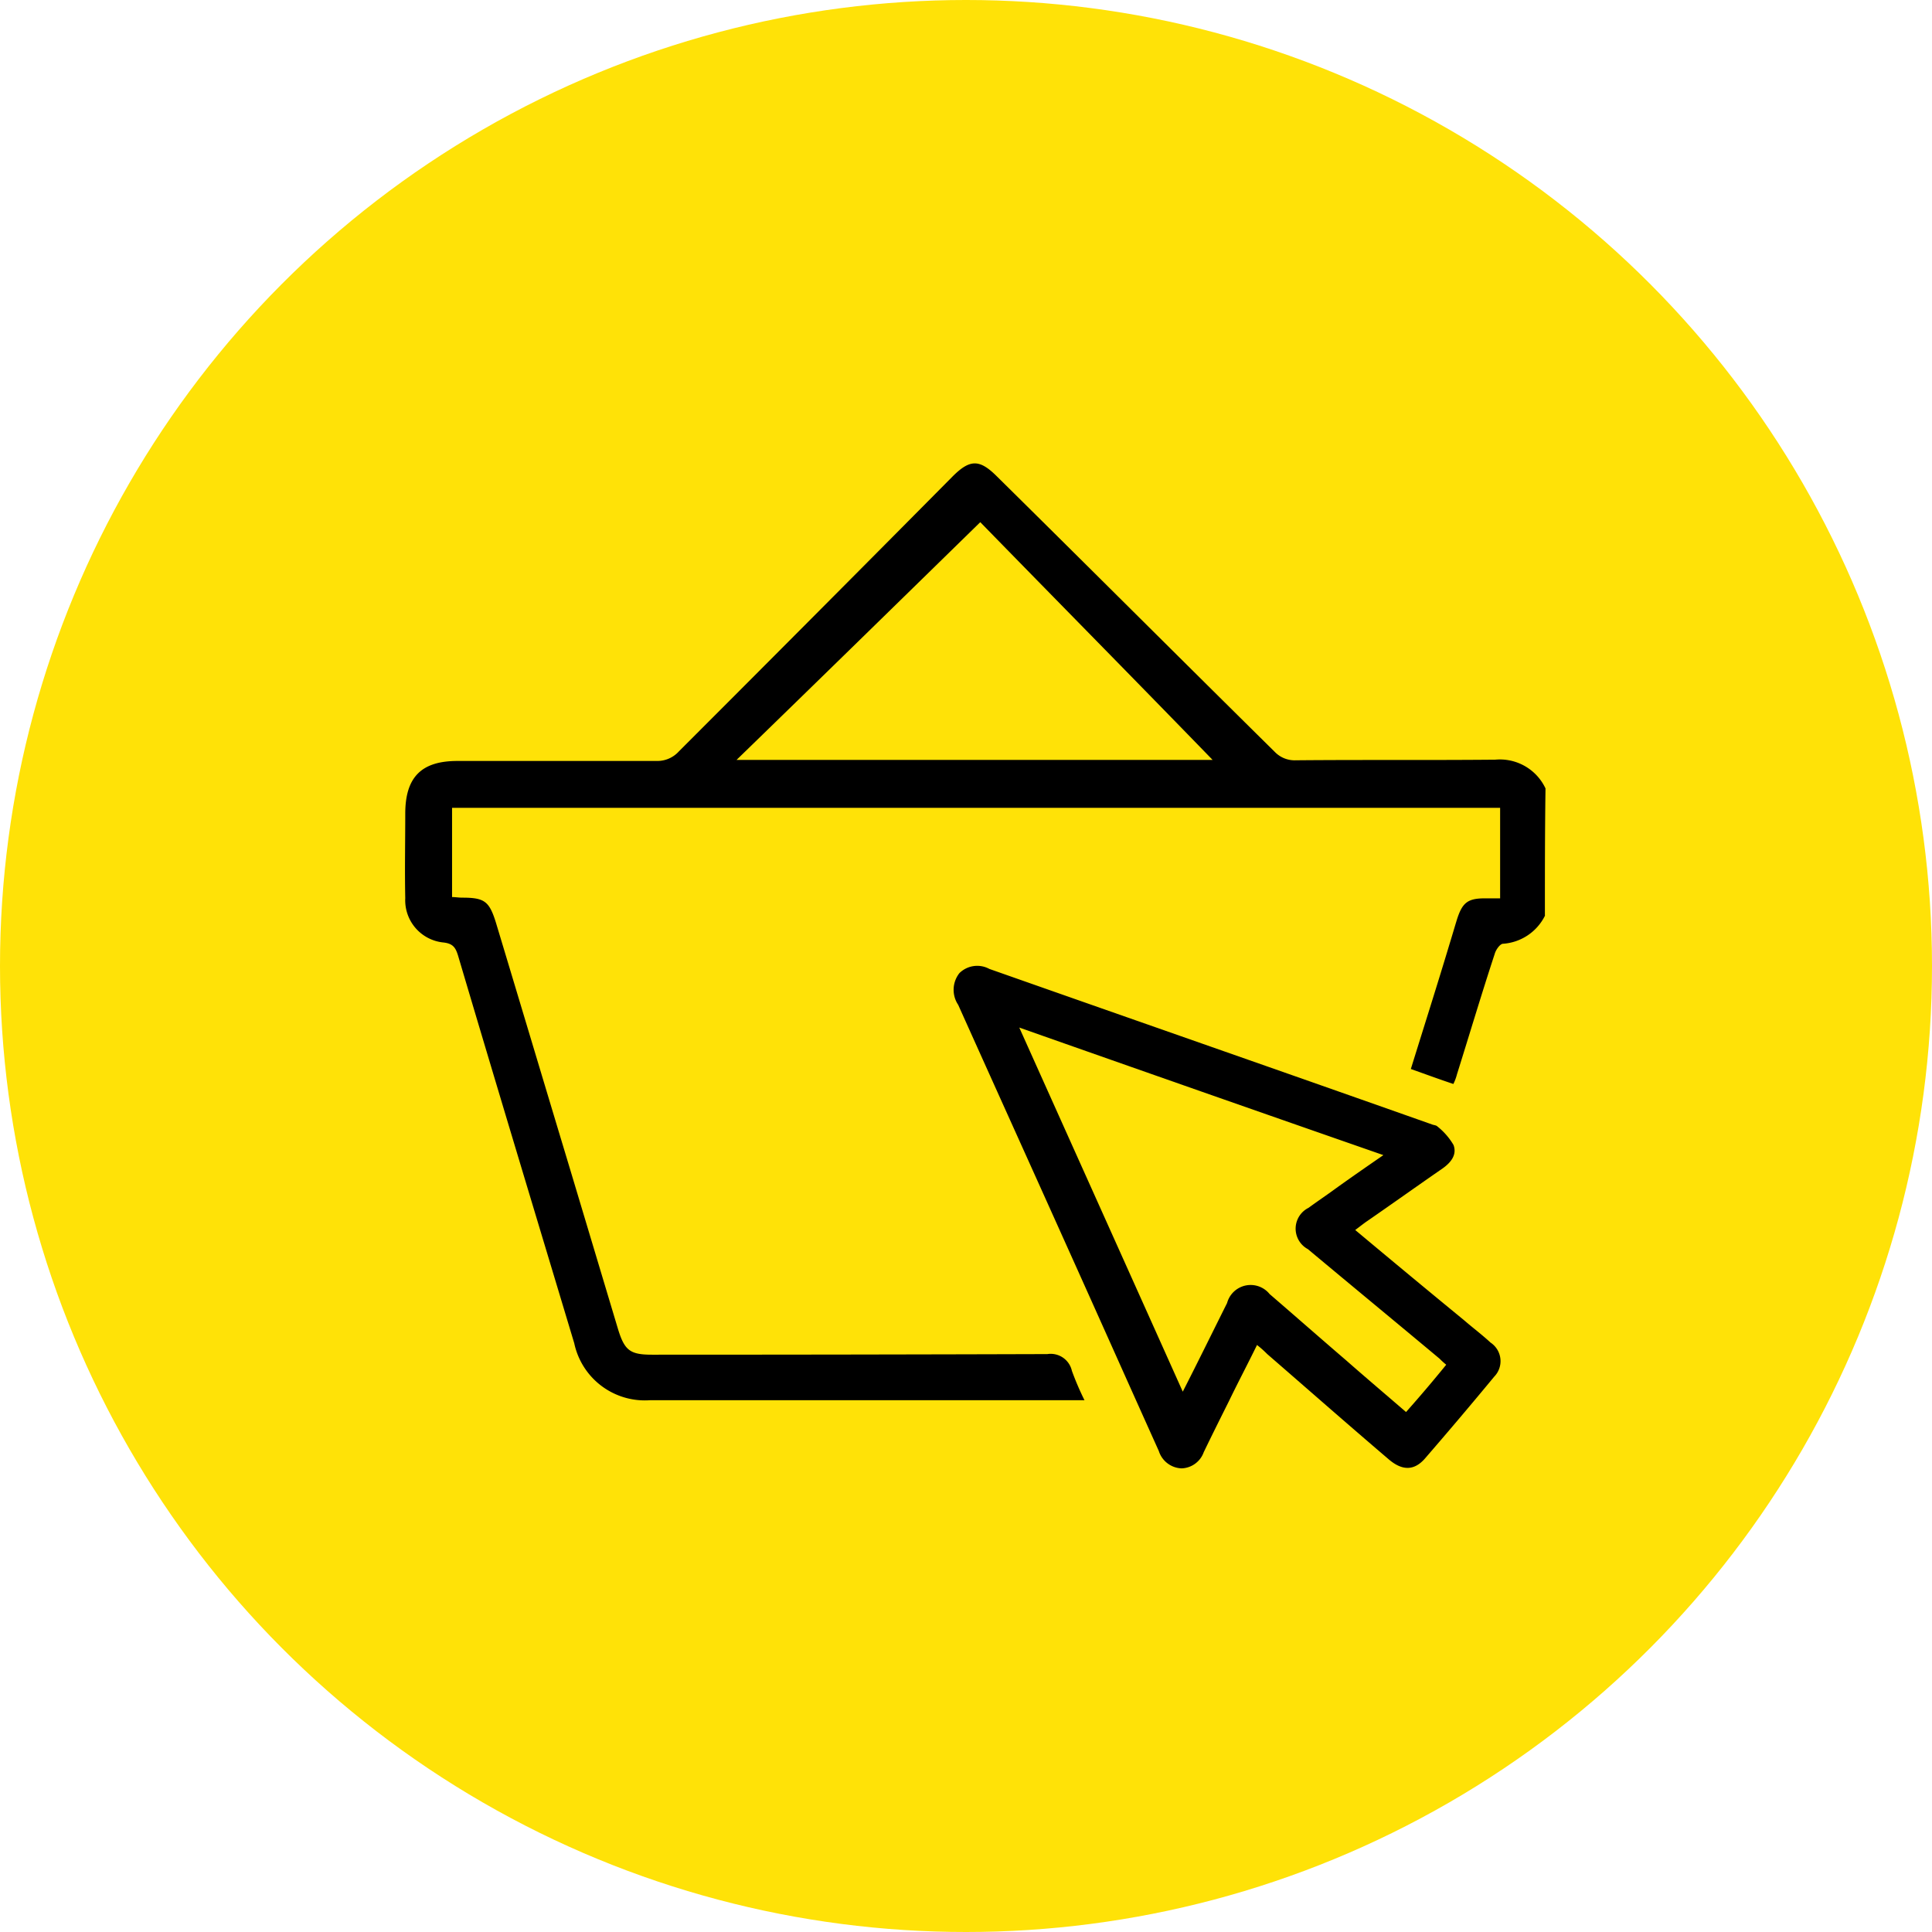
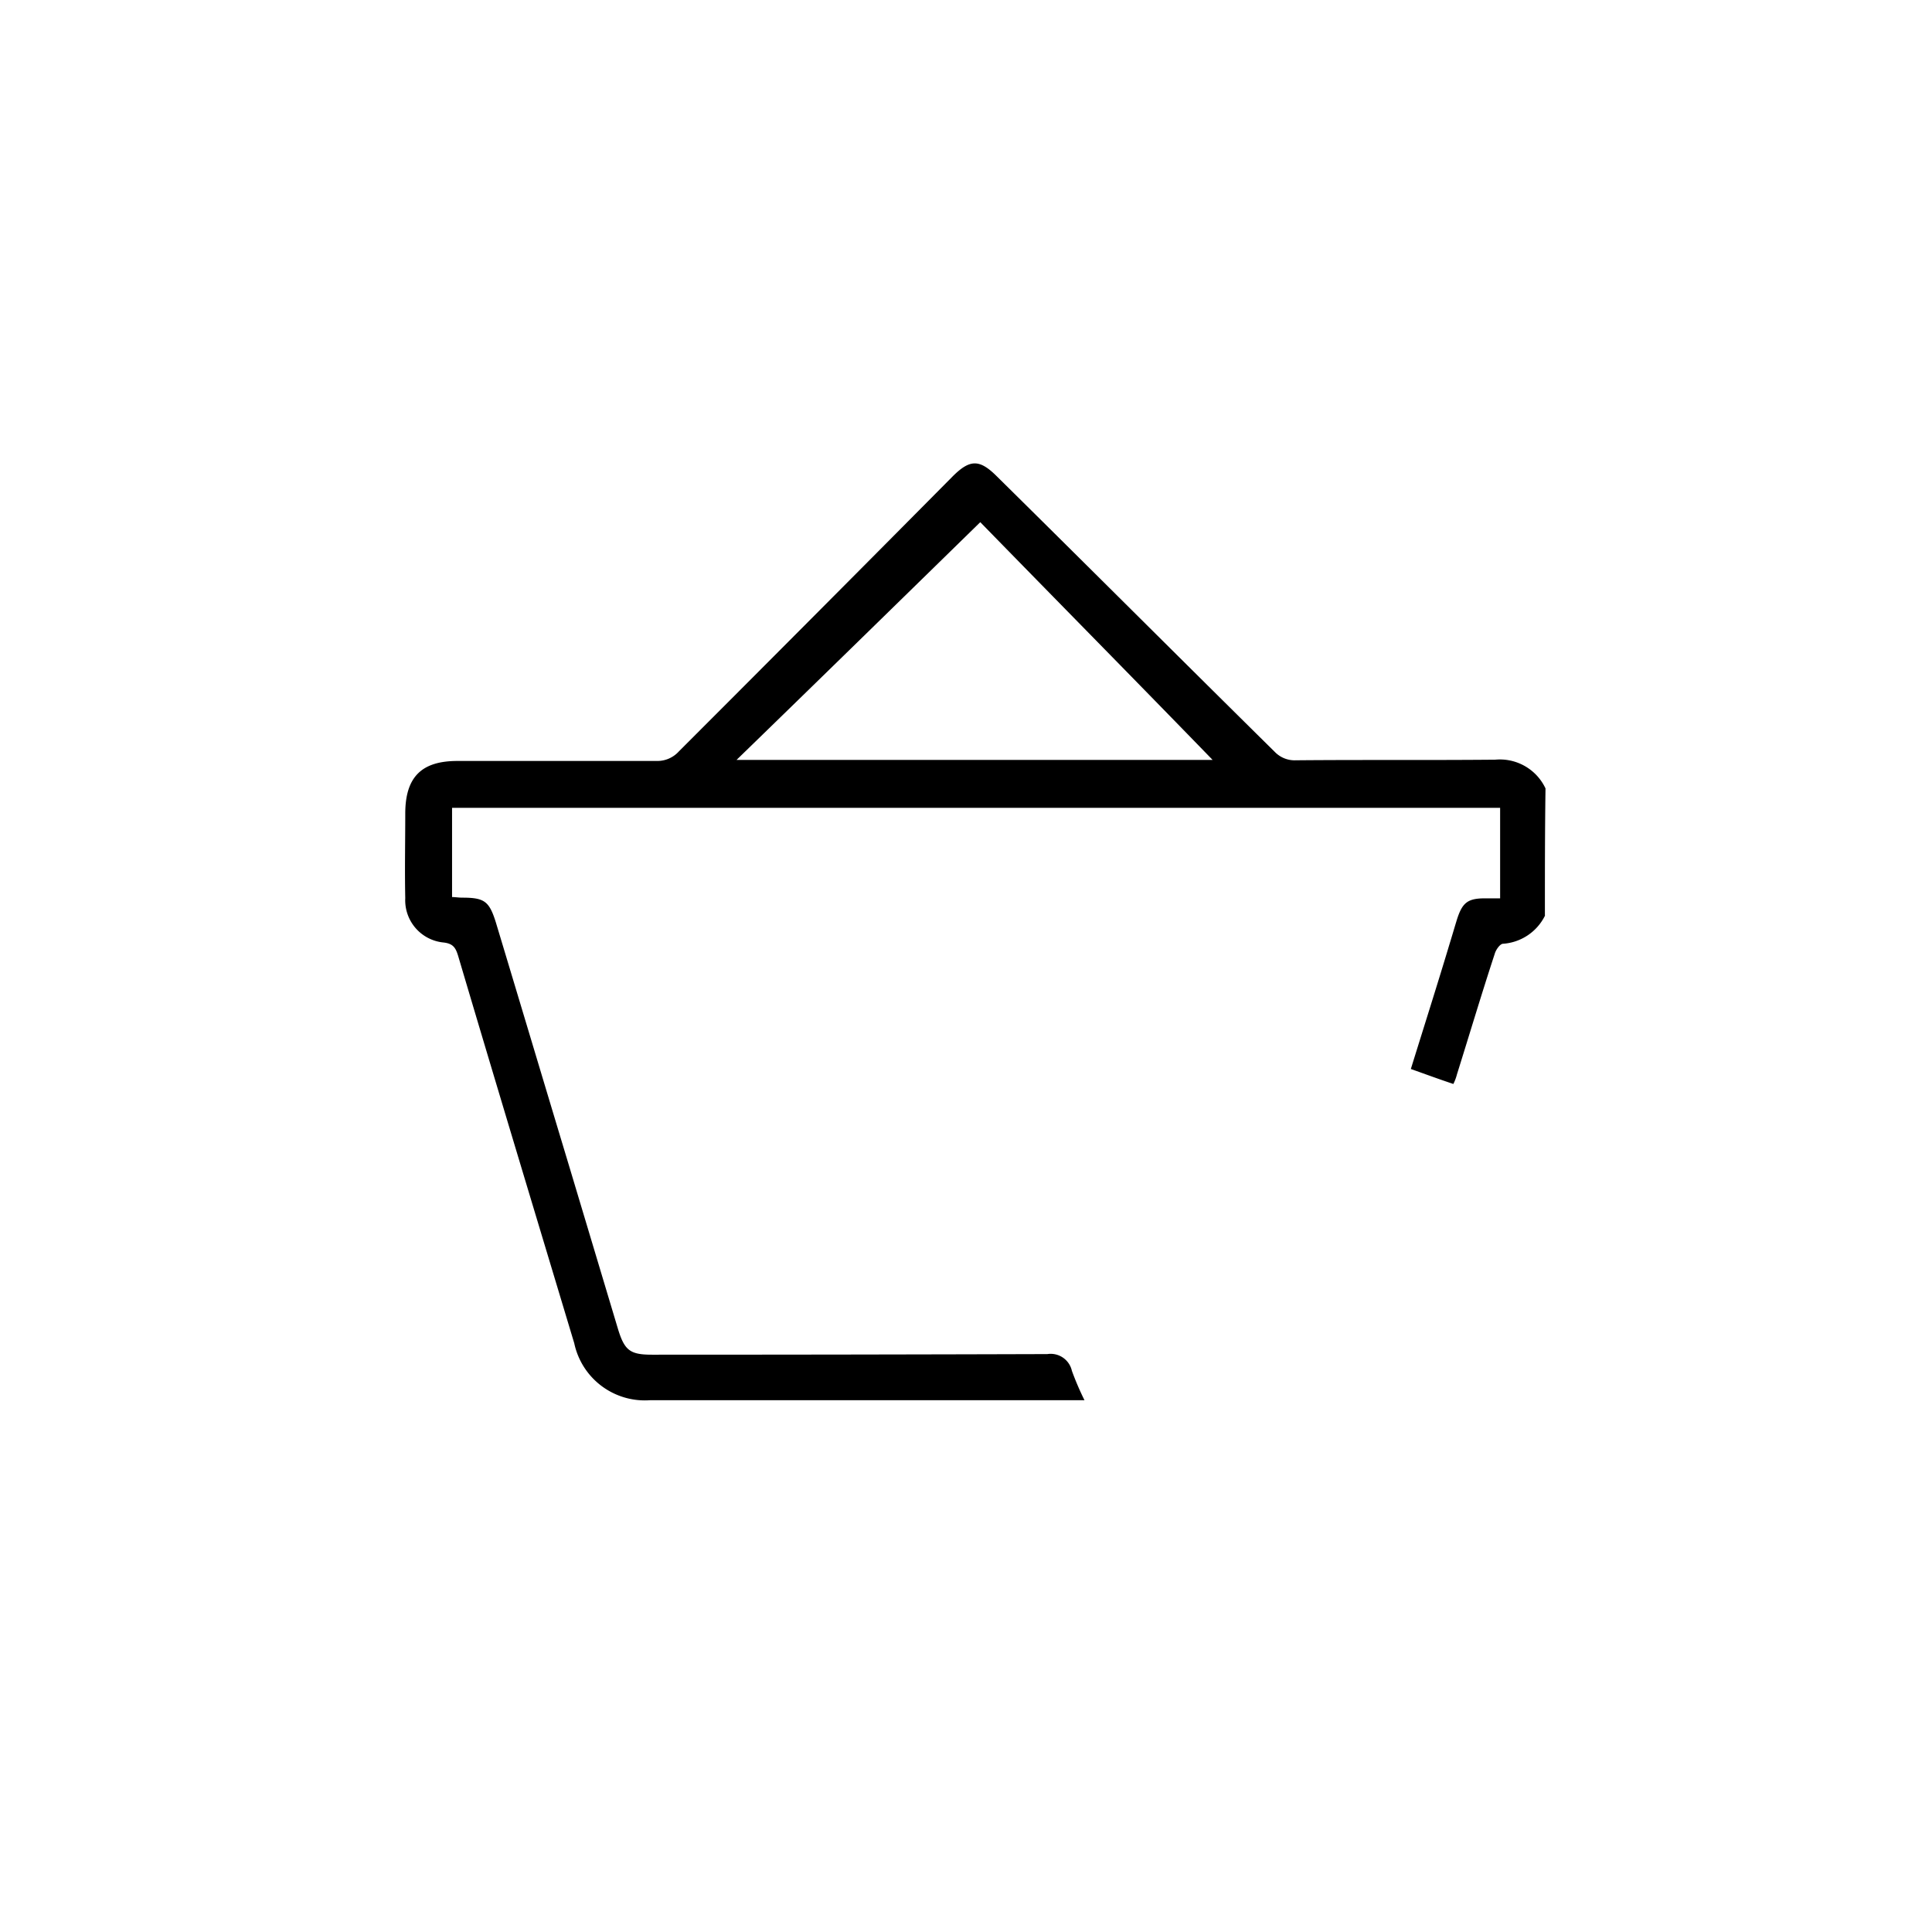
<svg xmlns="http://www.w3.org/2000/svg" width="80" height="80" viewBox="0 0 80 80">
  <g transform="translate(-731 -1524)">
-     <circle cx="40" cy="40" r="40" transform="translate(731 1524)" fill="#ffe207" />
    <g transform="translate(742.219 1526.373)">
      <path d="M52.756,35.541a2.1,2.1,0,0,1-1.736,1.165c-.124,0-.3.248-.347.422-.546,1.661-1.041,3.323-1.562,4.984a2.041,2.041,0,0,1-.149.4c-.6-.2-1.141-.4-1.761-.62.546-1.761,1.091-3.472,1.612-5.207.1-.322.2-.67.3-.992.223-.694.446-.868,1.165-.868h.62V31.077H7.5v3.695c.124,0,.273.025.422.025.918,0,1.116.149,1.389,1.017,1.017,3.372,2.033,6.77,3.05,10.142l2.009,6.7c.273.893.5,1.066,1.413,1.066q8.183,0,16.366-.025a.9.9,0,0,1,1.017.694,11.914,11.914,0,0,0,.521,1.215H15.709a2.988,2.988,0,0,1-3.149-2.356C10.948,47.89,9.336,42.558,7.749,37.2c-.1-.322-.2-.5-.6-.546a1.756,1.756,0,0,1-1.587-1.835c-.025-1.165,0-2.331,0-3.5,0-1.513.67-2.182,2.157-2.182h8.258a1.2,1.2,0,0,0,.918-.4q5.691-5.691,11.332-11.382c.719-.719,1.116-.719,1.835,0,3.844,3.794,7.662,7.613,11.506,11.407a1.141,1.141,0,0,0,.868.347c2.753-.025,5.505,0,8.258-.025a2.086,2.086,0,0,1,2.083,1.19c-.025,1.761-.025,3.521-.025,5.257ZM29.372,19.249c-3.4,3.323-6.72,6.571-10.093,9.845H38.993c-3.224-3.323-6.5-6.646-9.621-9.845Z" />
-       <path d="M109.7,116.41c-.4.818-.794,1.562-1.165,2.331-.347.694-.694,1.389-1.041,2.108a1.009,1.009,0,0,1-.918.67,1.029,1.029,0,0,1-.942-.719c-1.24-2.753-2.455-5.48-3.695-8.233-1.537-3.422-3.075-6.819-4.612-10.241a1.117,1.117,0,0,1,.05-1.314,1.052,1.052,0,0,1,1.24-.174c6.125,2.157,12.25,4.29,18.35,6.447.074.025.149.025.2.074a2.768,2.768,0,0,1,.67.769c.149.4-.1.719-.446.967-1.041.719-2.083,1.463-3.124,2.182-.149.1-.3.223-.5.372,1.513,1.265,3,2.5,4.488,3.72.372.322.769.62,1.116.942a.921.921,0,0,1,.149,1.413c-.942,1.141-1.909,2.281-2.877,3.4-.446.5-.942.5-1.513,0-1.686-1.438-3.348-2.9-5.009-4.34A4.14,4.14,0,0,0,109.7,116.41Zm7.836.818a2.985,2.985,0,0,1-.273-.248c-1.81-1.513-3.645-3.025-5.455-4.538a.963.963,0,0,1,.025-1.711c.372-.273.744-.521,1.116-.794.62-.446,1.265-.893,1.984-1.389-5.059-1.761-10.018-3.5-15.077-5.282,2.281,5.083,4.513,10.043,6.77,15.077.645-1.265,1.24-2.48,1.835-3.67a1.01,1.01,0,0,1,1.761-.372c1.066.918,2.108,1.835,3.149,2.728.818.719,1.637,1.413,2.5,2.157C116.443,118.543,116.988,117.9,117.534,117.229Z" transform="translate(-68.869 -63.09)" />
    </g>
  </g>
</svg>